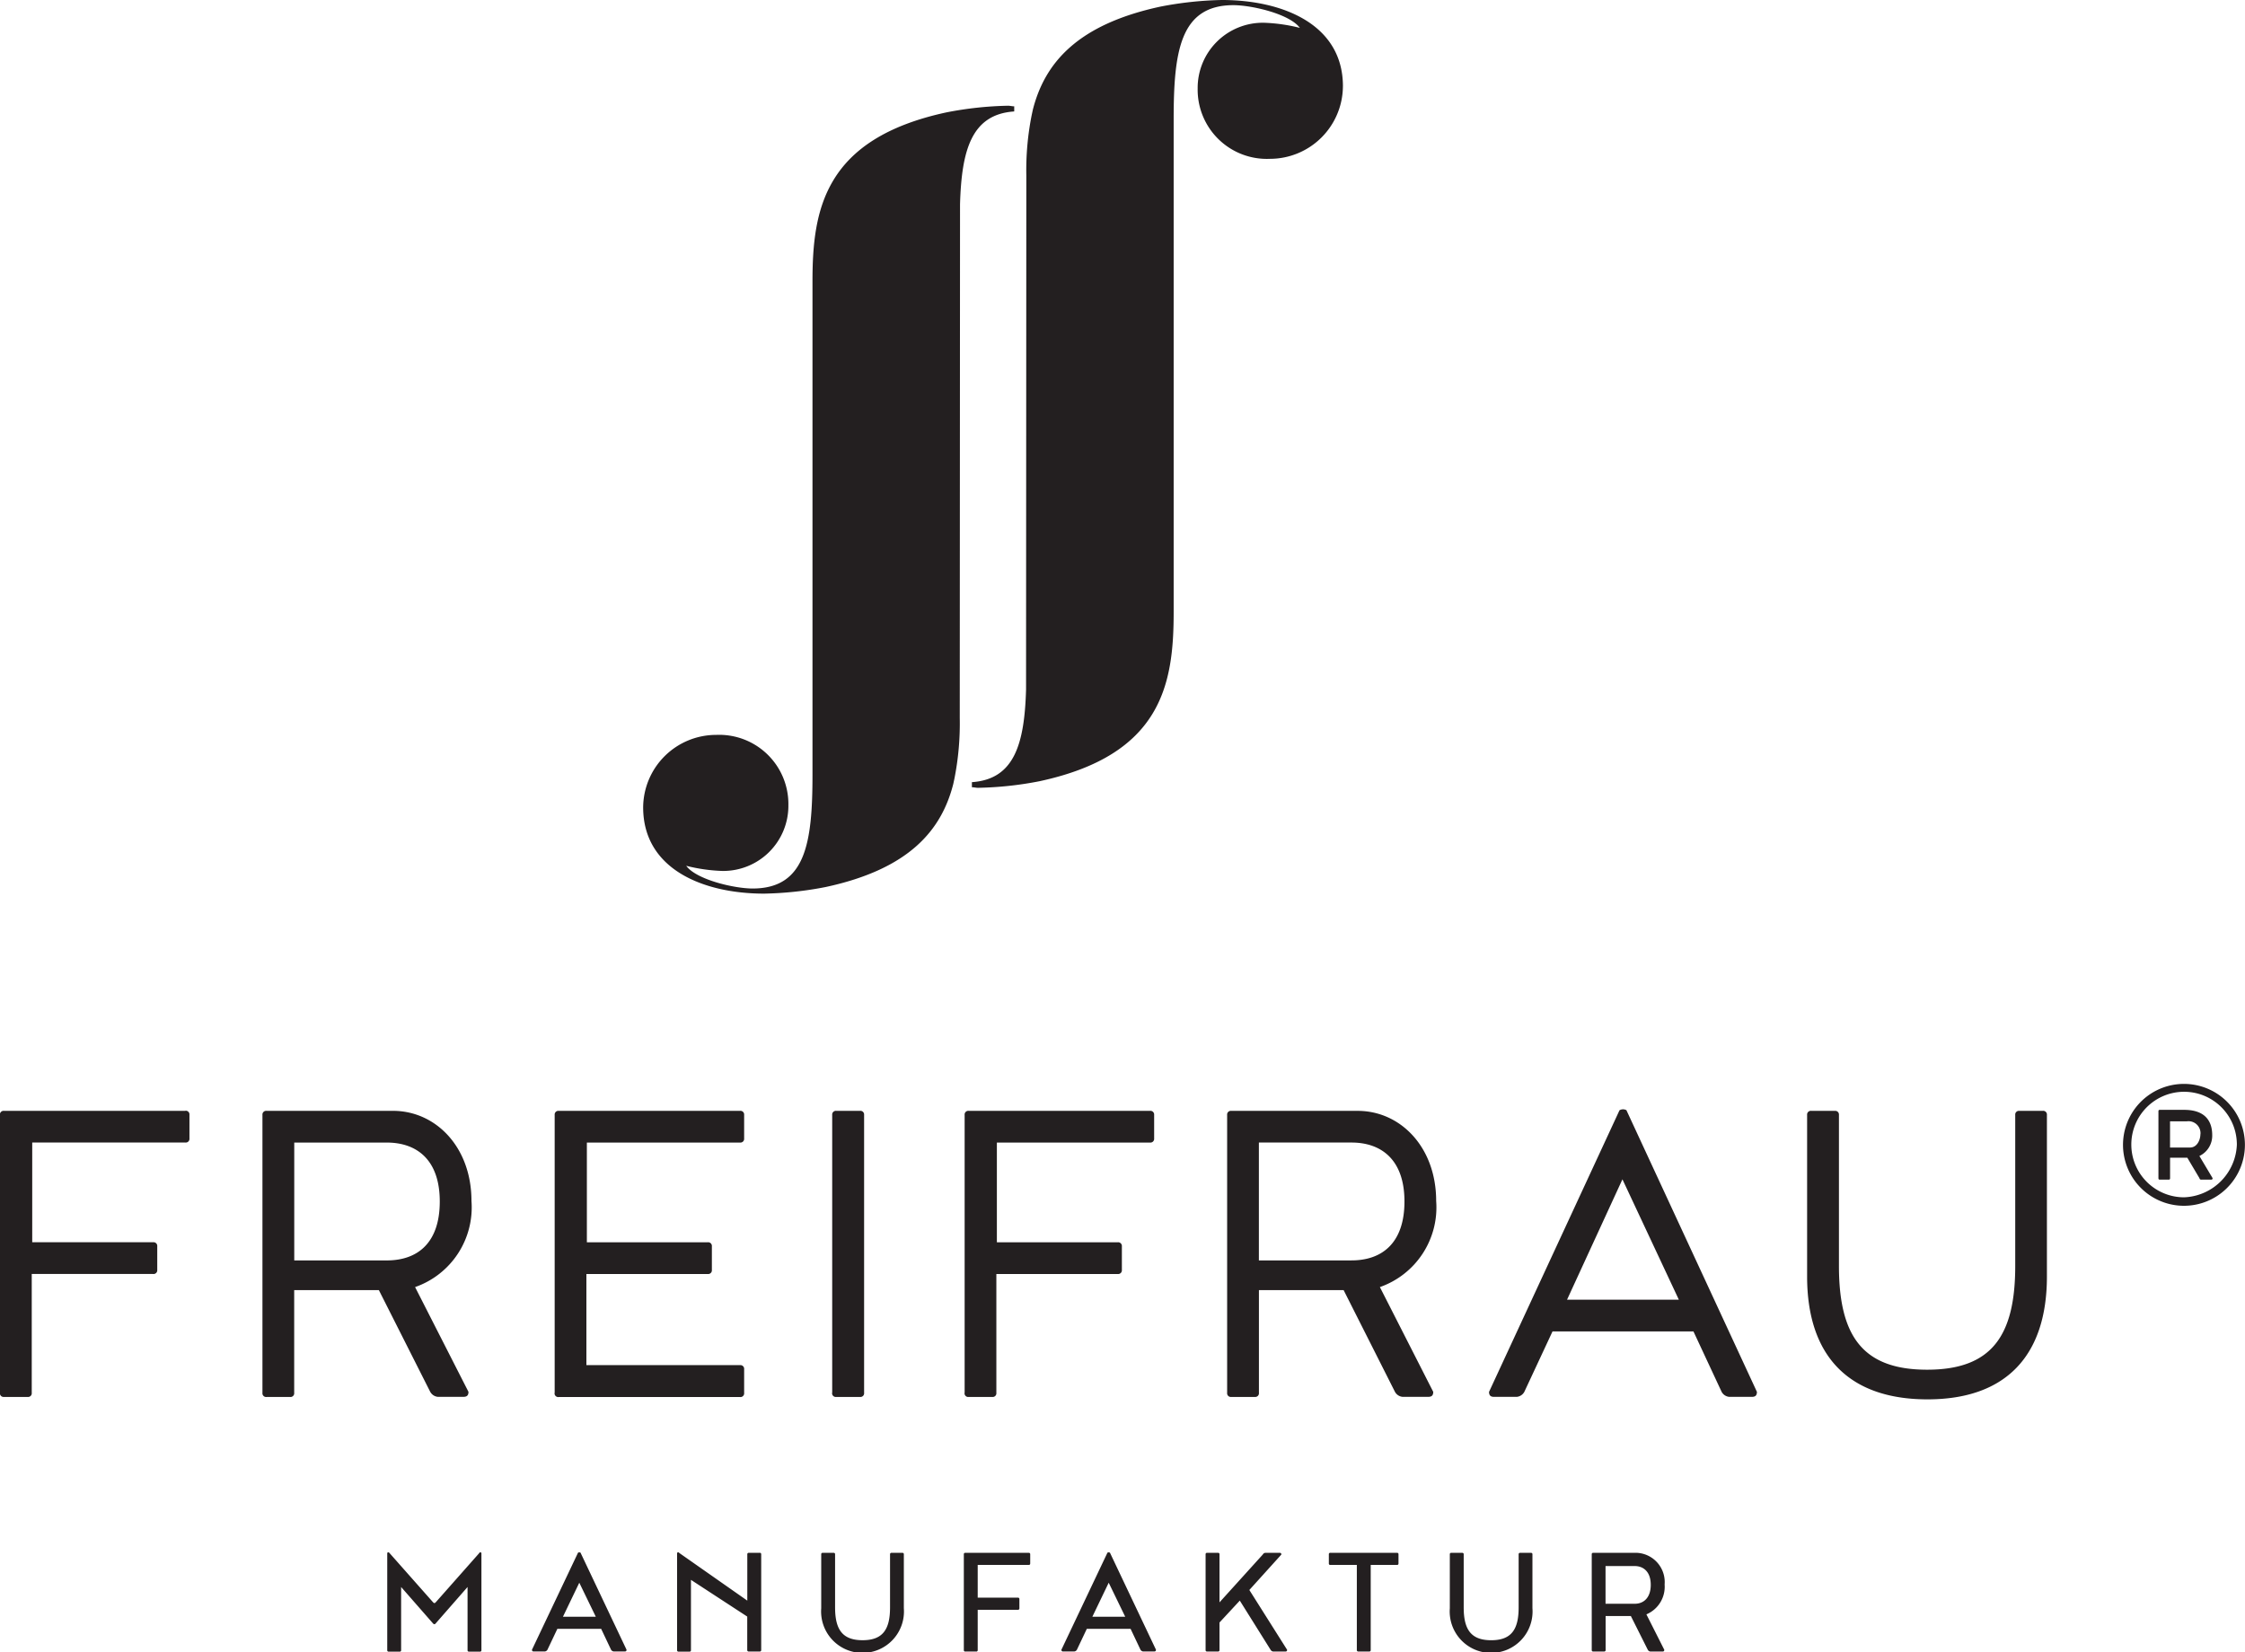
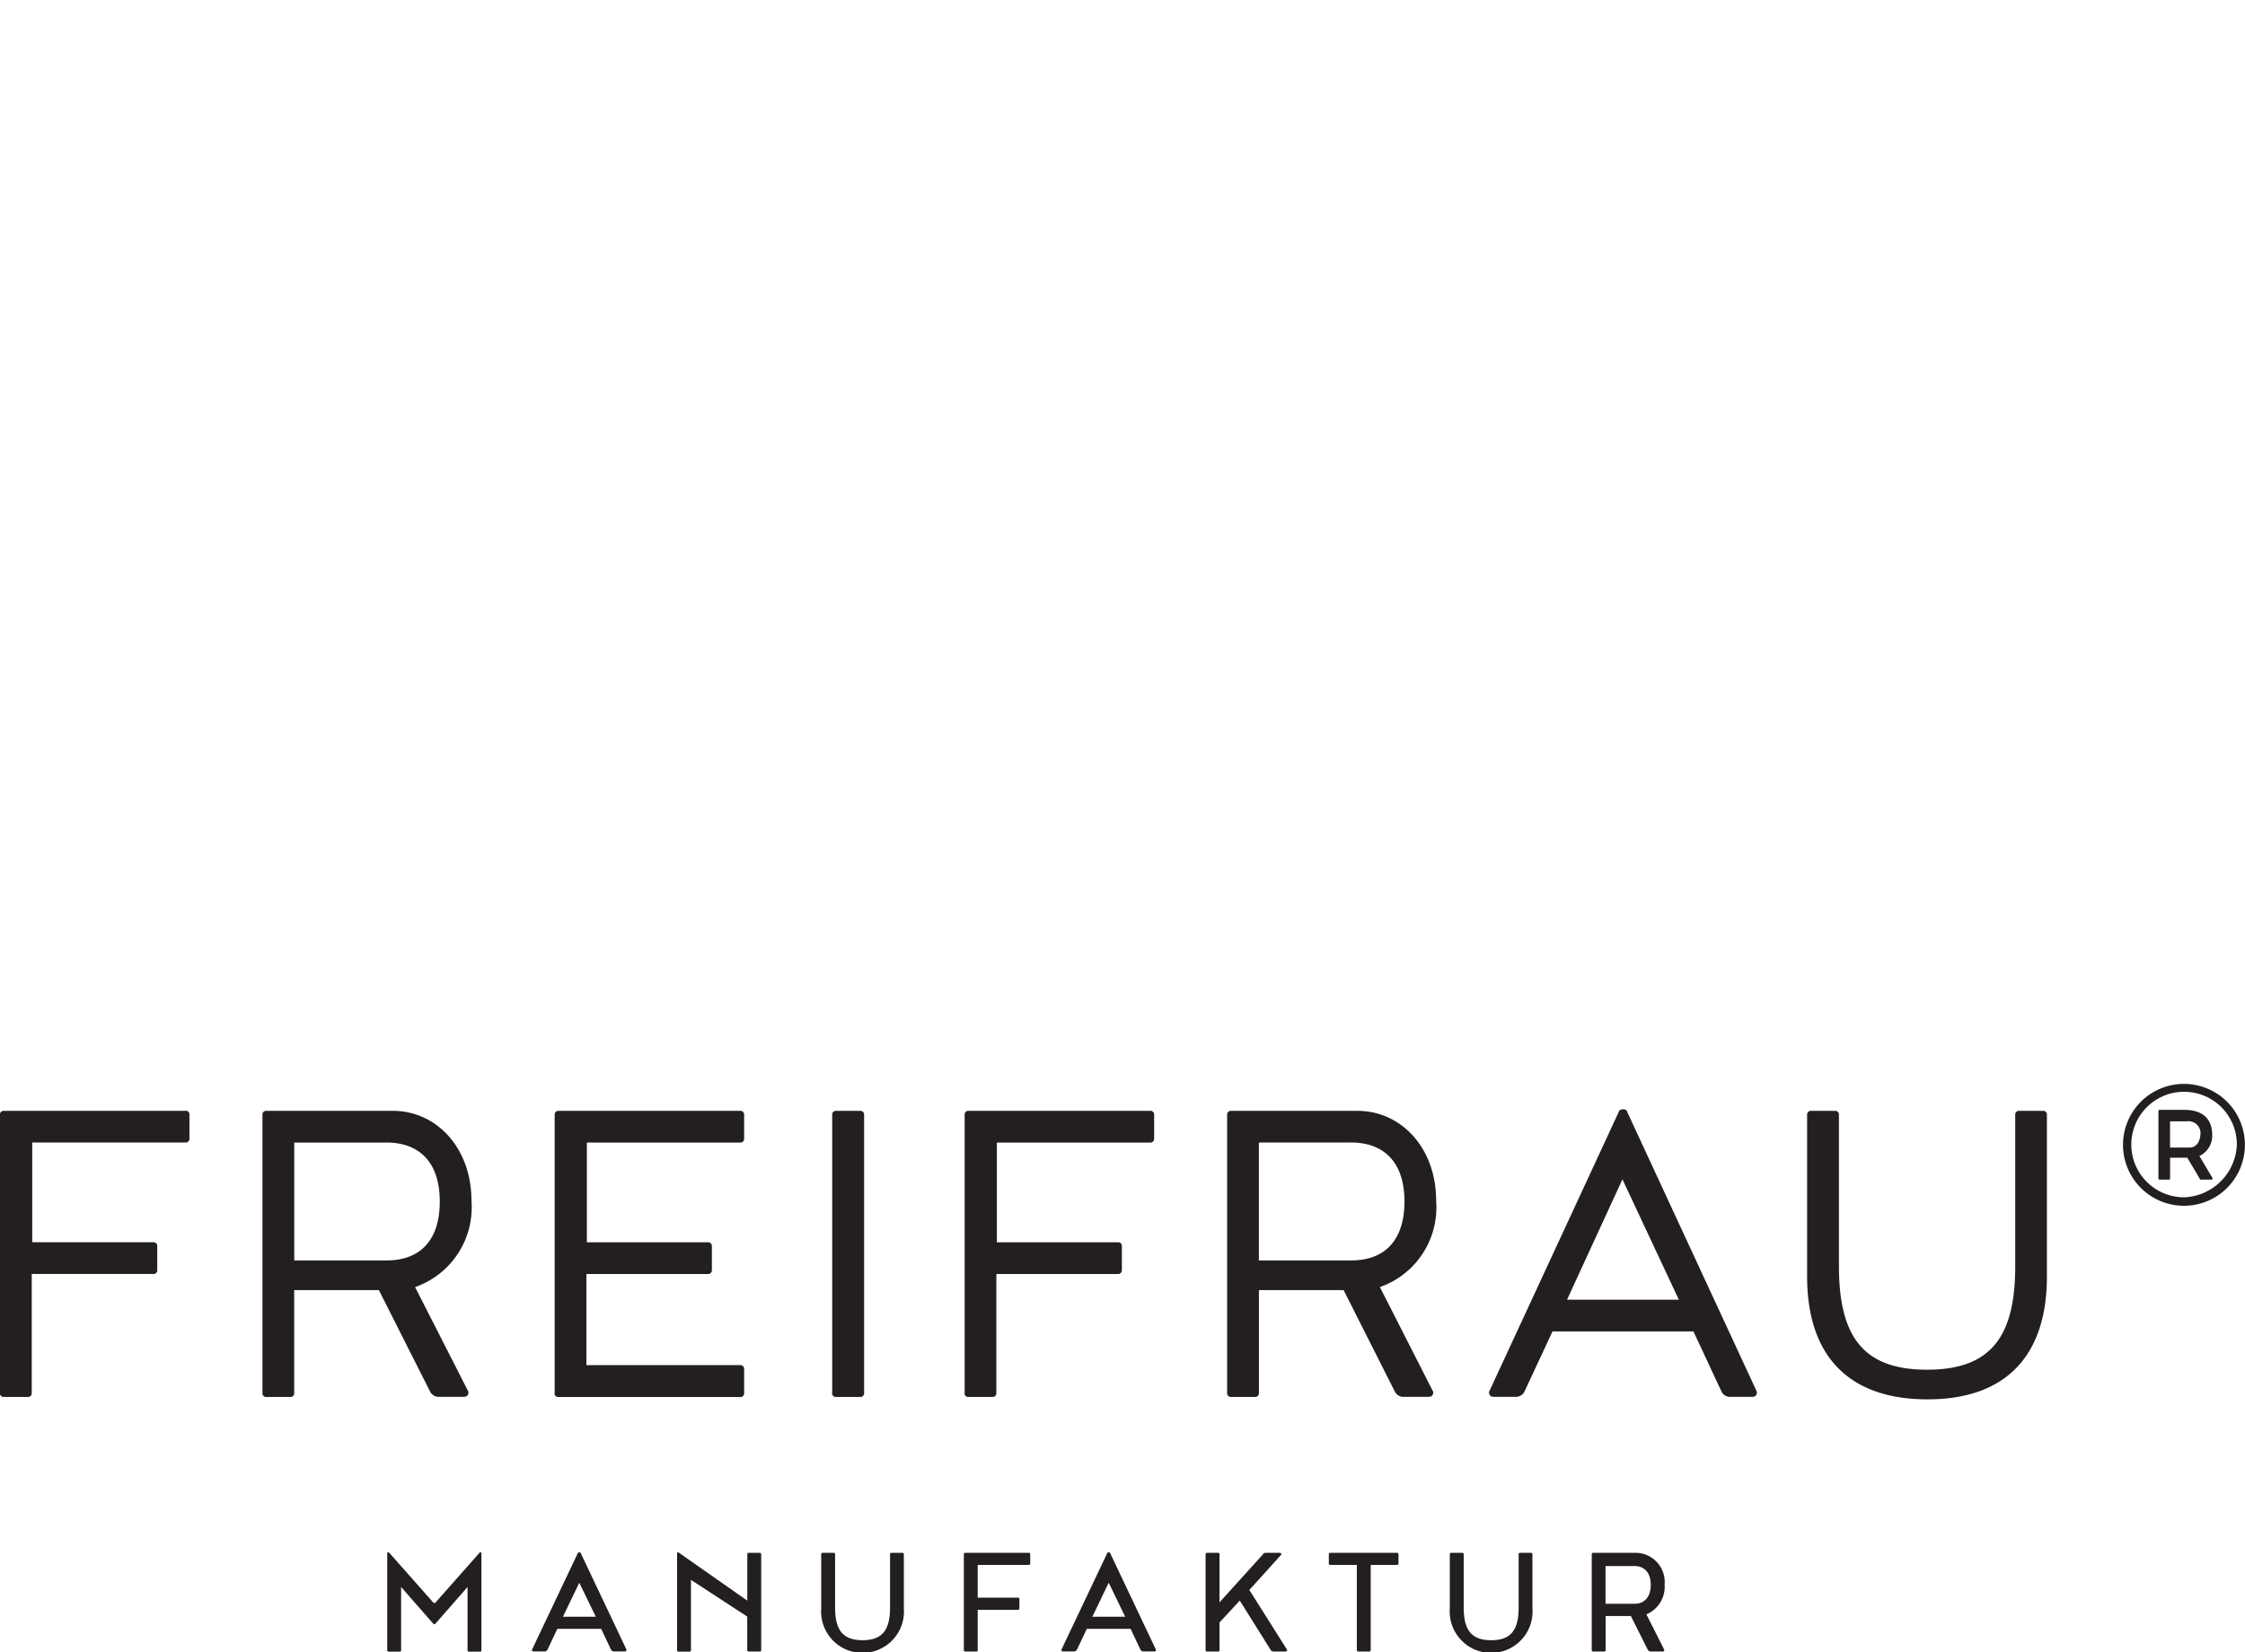
<svg xmlns="http://www.w3.org/2000/svg" width="108.69" height="80.016" viewBox="0 0 108.69 80.016">
  <g id="Freifrau" transform="translate(-17.223 -15.5)">
    <path id="Ebene_29" data-name="Ebene 29" d="M97.814,106.653a1.418,1.418,0,0,0-1.353-1.54h-2.1a.067.067,0,0,0-.075.075v4.628a.068.068,0,0,0,.075.077h.521a.069.069,0,0,0,.076-.077v-1.641h1.222L97,109.809a.165.165,0,0,0,.126.085h.587c.06,0,.085-.027.085-.085l-.866-1.716a1.449,1.449,0,0,0,.883-1.439Zm-1.447.926H94.954v-1.825h1.414c.422,0,.775.278.775.908s-.345.918-.775.918Zm-11.514-2.466a.067.067,0,0,1,.077.075v.439c0,.05-.024.073-.077.073H83.585v4.116a.068.068,0,0,1-.075.077h-.521a.069.069,0,0,1-.076-.077V105.7H81.633a.066.066,0,0,1-.075-.074v-.439a.067.067,0,0,1,.075-.075Zm-7.144,1.8,1.828,2.895a.074.074,0,0,1-.086.085h-.588a.166.166,0,0,1-.126-.085l-1.49-2.381-.983,1.061v1.328a.069.069,0,0,1-.077.077h-.521a.068.068,0,0,1-.075-.077v-4.628a.067.067,0,0,1,.075-.075h.521a.067.067,0,0,1,.077.075v2.324l2.095-2.315a.159.159,0,0,1,.127-.084h.69c.057,0,.083.025.083.084ZM70.9,105.089a.228.228,0,0,0-.06.016l-2.229,4.7a.074.074,0,0,0,.085.085h.539a.167.167,0,0,0,.126-.085l.479-1.01h2.12l.479,1.01a.169.169,0,0,0,.126.085h.54c.057,0,.083-.027.083-.085l-2.229-4.7A.218.218,0,0,0,70.9,105.089Zm-.792,3.121.792-1.649.8,1.649ZM63.925,97.365V83.906a.179.179,0,0,1,.2-.195H72.9a.18.18,0,0,1,.2.195v1.146a.18.18,0,0,1-.2.195H65.486v4.829h5.852a.18.18,0,0,1,.2.195v1.147a.18.18,0,0,1-.2.194H65.461v5.754a.179.179,0,0,1-.195.2H64.121a.179.179,0,0,1-.2-.2Zm3.1,7.748a.067.067,0,0,1,.075.075v.439c0,.05-.025.073-.076.073H64.558v1.584H66.5a.067.067,0,0,1,.076.075v.439a.067.067,0,0,1-.076.074H64.558v1.945a.068.068,0,0,1-.076.077h-.521a.067.067,0,0,1-.075-.077v-4.628a.066.066,0,0,1,.075-.075Zm-6.118,0a.067.067,0,0,1,.075.075v2.61a2.006,2.006,0,1,1-4,0v-2.61a.067.067,0,0,1,.076-.075h.52a.067.067,0,0,1,.075.075v2.567c0,1.07.353,1.59,1.331,1.59s1.33-.52,1.33-1.59v-2.567a.067.067,0,0,1,.076-.075Zm-3.394-7.748V83.906a.18.18,0,0,1,.2-.195h1.145a.179.179,0,0,1,.2.195V97.365a.179.179,0,0,1-.2.2H57.708a.18.18,0,0,1-.2-.2Zm-4.035,7.748a.067.067,0,0,0-.075.075v2.24l-3.291-2.306c-.025-.025-.025-.033-.059-.033a.063.063,0,0,0-.05.033v4.7a.068.068,0,0,0,.075.077H50.6a.068.068,0,0,0,.075-.077v-3.4L53.4,108.2v1.615a.068.068,0,0,0,.075.077H54a.068.068,0,0,0,.076-.077v-4.628a.067.067,0,0,0-.076-.075ZM26.2,83.711H17.419a.179.179,0,0,0-.2.195V97.365a.179.179,0,0,0,.195.2h1.146a.179.179,0,0,0,.2-.2V91.611h5.876a.179.179,0,0,0,.2-.194V90.269a.179.179,0,0,0-.2-.195H18.783V85.246H26.2a.179.179,0,0,0,.195-.195V83.9a.179.179,0,0,0-.195-.195ZM38.053,97.319l-2.487-4.926h-4.1v4.974a.179.179,0,0,1-.195.2H30.129a.18.18,0,0,1-.2-.2V83.906a.18.18,0,0,1,.2-.195h6.12c2.073,0,3.8,1.756,3.8,4.363a4.087,4.087,0,0,1-2.73,4.171l2.585,5.073c0,.17-.074.242-.244.242H38.419a.471.471,0,0,1-.366-.242Zm-2.1-6.365c1.439,0,2.561-.8,2.561-2.854s-1.147-2.853-2.561-2.853H31.469v5.707Zm4.477,14.167-2.1,2.375c-.034.033-.042.05-.075.05s-.042-.017-.076-.05l-2.1-2.374c-.025-.025-.025-.033-.059-.033a.06.06,0,0,0-.049.033v4.7a.067.067,0,0,0,.075.077h.522a.067.067,0,0,0,.075-.077v-3.054l1.524,1.742c.034.042.059.06.085.06s.049-.017.083-.06l1.524-1.742v3.054a.067.067,0,0,0,.075.077h.522a.067.067,0,0,0,.075-.077v-4.7a.063.063,0,0,0-.051-.033c-.033,0-.033.008-.057.033Zm4.839-.032a.22.22,0,0,0-.06.016l-2.23,4.7a.074.074,0,0,0,.085.085h.538a.168.168,0,0,0,.126-.085l.479-1.01h2.121l.479,1.01a.173.173,0,0,0,.128.085h.537c.059,0,.084-.027.084-.085l-2.228-4.7a.224.224,0,0,0-.059-.016Zm-.792,3.121.792-1.649.8,1.649Zm-.4-10.845V83.906a.179.179,0,0,1,.195-.195H53.05a.179.179,0,0,1,.2.195v1.146a.179.179,0,0,1-.195.195H45.636v4.829h5.852a.179.179,0,0,1,.2.195v1.147a.179.179,0,0,1-.2.194H45.613v4.413H53.05a.18.18,0,0,1,.2.2v1.145a.179.179,0,0,1-.195.2H44.272a.179.179,0,0,1-.2-.2Zm42.677-9.29c0-2.608-1.73-4.363-3.8-4.363h-6.12a.179.179,0,0,0-.2.195V97.365a.18.18,0,0,0,.2.2h1.145a.179.179,0,0,0,.194-.2V92.391h4.1l2.486,4.927a.469.469,0,0,0,.366.242h1.244c.173,0,.243-.072.243-.242l-2.583-5.073A4.087,4.087,0,0,0,86.754,88.074Zm-4.1,2.879H78.171V85.246h4.487c1.415,0,2.561.806,2.561,2.853S84.1,90.953,82.658,90.953Zm8.686,14.16a.067.067,0,0,1,.075.075v2.61a2.006,2.006,0,1,1-4,0v-2.61a.066.066,0,0,1,.075-.075h.52a.067.067,0,0,1,.077.075v2.567c0,1.07.353,1.59,1.331,1.59s1.329-.52,1.329-1.59v-2.567a.067.067,0,0,1,.076-.075Zm4.628-21.428,6.315,13.633c0,.17-.074.242-.243.242h-1.1a.469.469,0,0,1-.365-.242l-1.365-2.927H92.387l-1.365,2.927a.469.469,0,0,1-.366.242h-1.1c-.169,0-.242-.072-.242-.242L95.63,83.684a.336.336,0,0,1,.342,0Zm2.535,9.17-2.731-5.829-2.682,5.829Zm17.632-9.144h-1.146a.179.179,0,0,0-.2.195v7.315c0,3.39-1.146,5.024-4.267,5.024s-4.268-1.634-4.268-5.024V83.906a.18.18,0,0,0-.195-.195h-1.146a.18.18,0,0,0-.2.195v7.827c0,3.83,2,5.949,5.829,5.949,3.8,0,5.781-2.12,5.781-5.949V83.906a.18.18,0,0,0-.2-.195Zm7.57,2.186.639,1.072c0,.051-.02.073-.073.073H123.8a.084.084,0,0,1-.093-.073l-.586-.988h-.835v.988c0,.051-.02.073-.071.073h-.422c-.051,0-.071-.022-.071-.073V83.735c0-.052.02-.072.071-.072h1.174c1.071,0,1.359.606,1.359,1.225a1.088,1.088,0,0,1-.618,1.008Zm.053-1.06a.582.582,0,0,0-.659-.62h-.815v1.269h.97c.34,0,.5-.37.5-.65Zm2.151.526a2.951,2.951,0,1,1-.863-2.092,2.95,2.95,0,0,1,.863,2.092Zm-.39-.009a2.555,2.555,0,1,0-2.564,2.543,2.657,2.657,0,0,0,2.564-2.543Z" transform="translate(0 -14.42)" fill="#231f20" />
-     <path id="Ebene_33" data-name="Ebene 33" d="M74.881,20.895v-.246c-.1,0-.2-.029-.3-.029a17.079,17.079,0,0,0-2.967.319c-5.934,1.274-6.5,4.712-6.5,8.182l0,23.877c0,3.294-.318,5.527-2.9,5.527-.883,0-2.722-.426-3.213-1.1a8.159,8.159,0,0,0,1.731.249,3.155,3.155,0,0,0,3.215-3.188,3.351,3.351,0,0,0-3.5-3.4,3.534,3.534,0,0,0-3.531,3.507c0,3.012,2.932,4.18,5.862,4.18a17.071,17.071,0,0,0,2.968-.319c4.071-.875,5.617-2.767,6.184-4.991l.053-.246a13.72,13.72,0,0,0,.261-2.946l.013-24.883c.076-2.619.555-4.351,2.622-4.491M90.795,19.68c0-3.012-2.932-4.18-5.863-4.18a17.209,17.209,0,0,0-2.965.319c-4.074.876-5.617,2.768-6.184,4.991l-.053.246A13.621,13.621,0,0,0,75.467,24l-.013,24.884c-.076,2.618-.554,4.35-2.622,4.491v.246c.1,0,.2.028.3.028a17.1,17.1,0,0,0,2.968-.318c5.934-1.275,6.5-4.712,6.5-8.182V21.273c0-3.292.316-5.523,2.894-5.523.883,0,2.722.424,3.215,1.1a8.163,8.163,0,0,0-1.731-.248,3.156,3.156,0,0,0-3.216,3.189,3.351,3.351,0,0,0,3.5,3.4,3.534,3.534,0,0,0,3.532-3.507" transform="translate(-8.555)" fill="#231f20" />
  </g>
</svg>